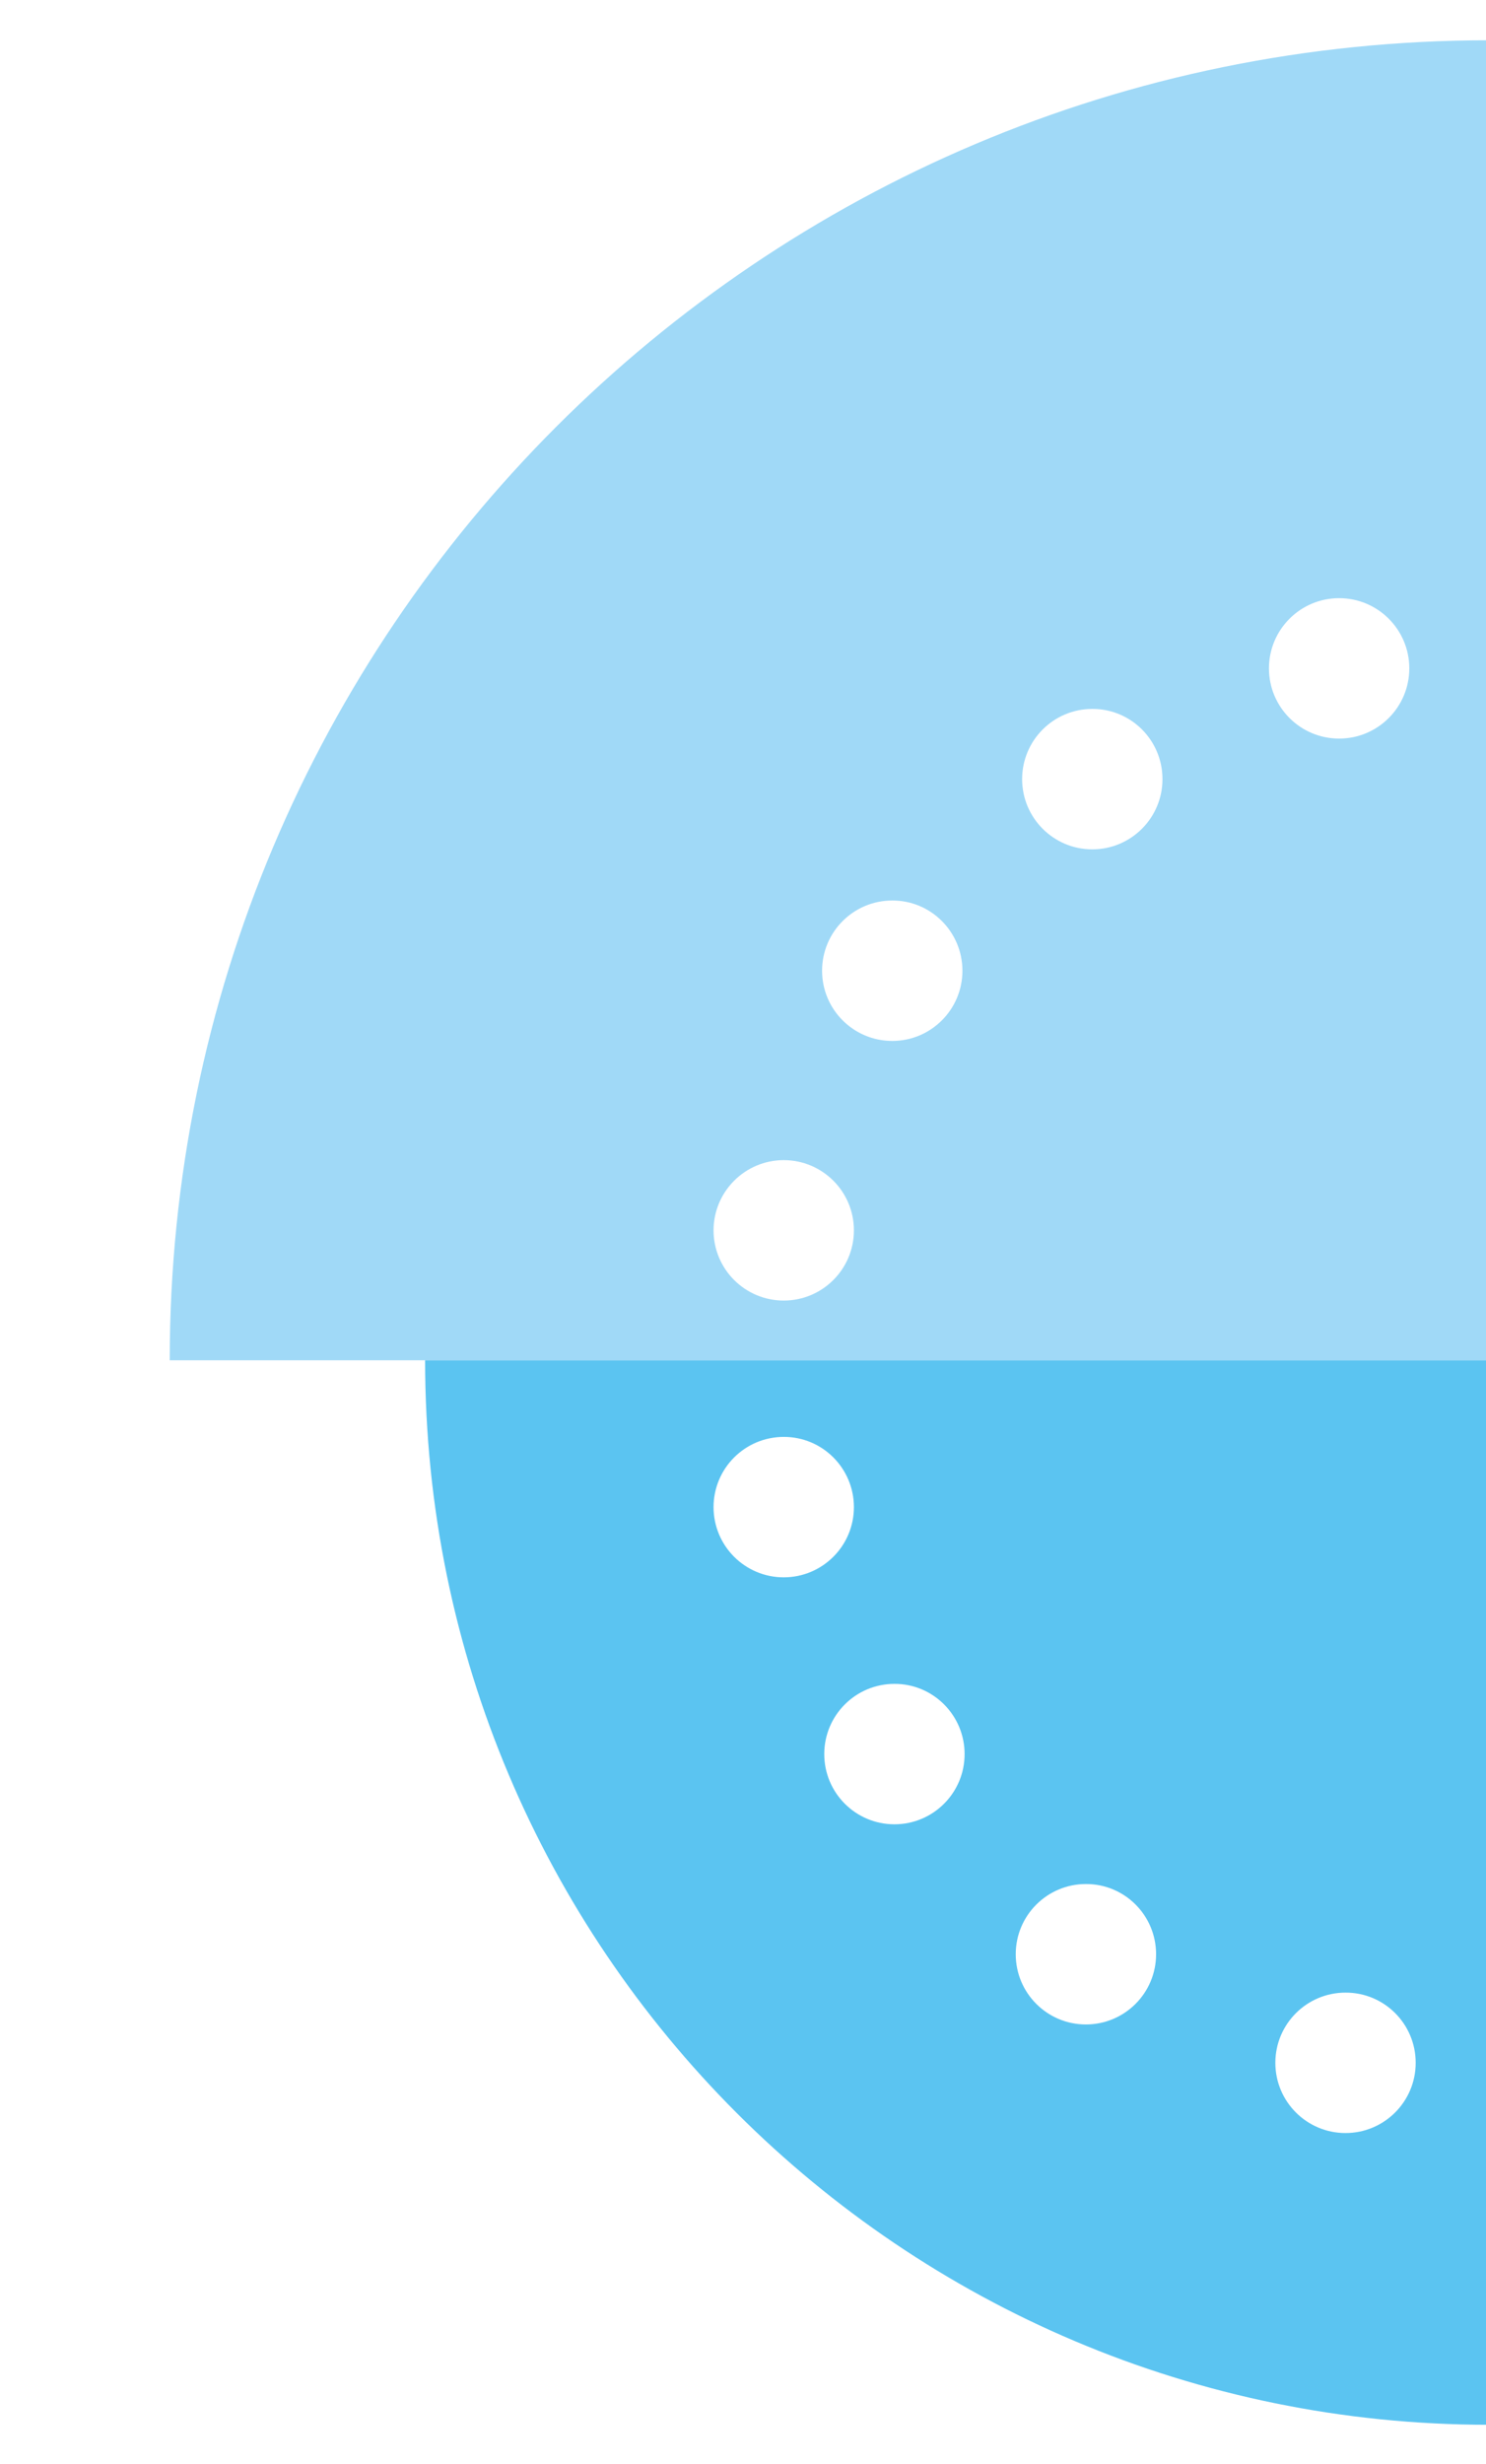
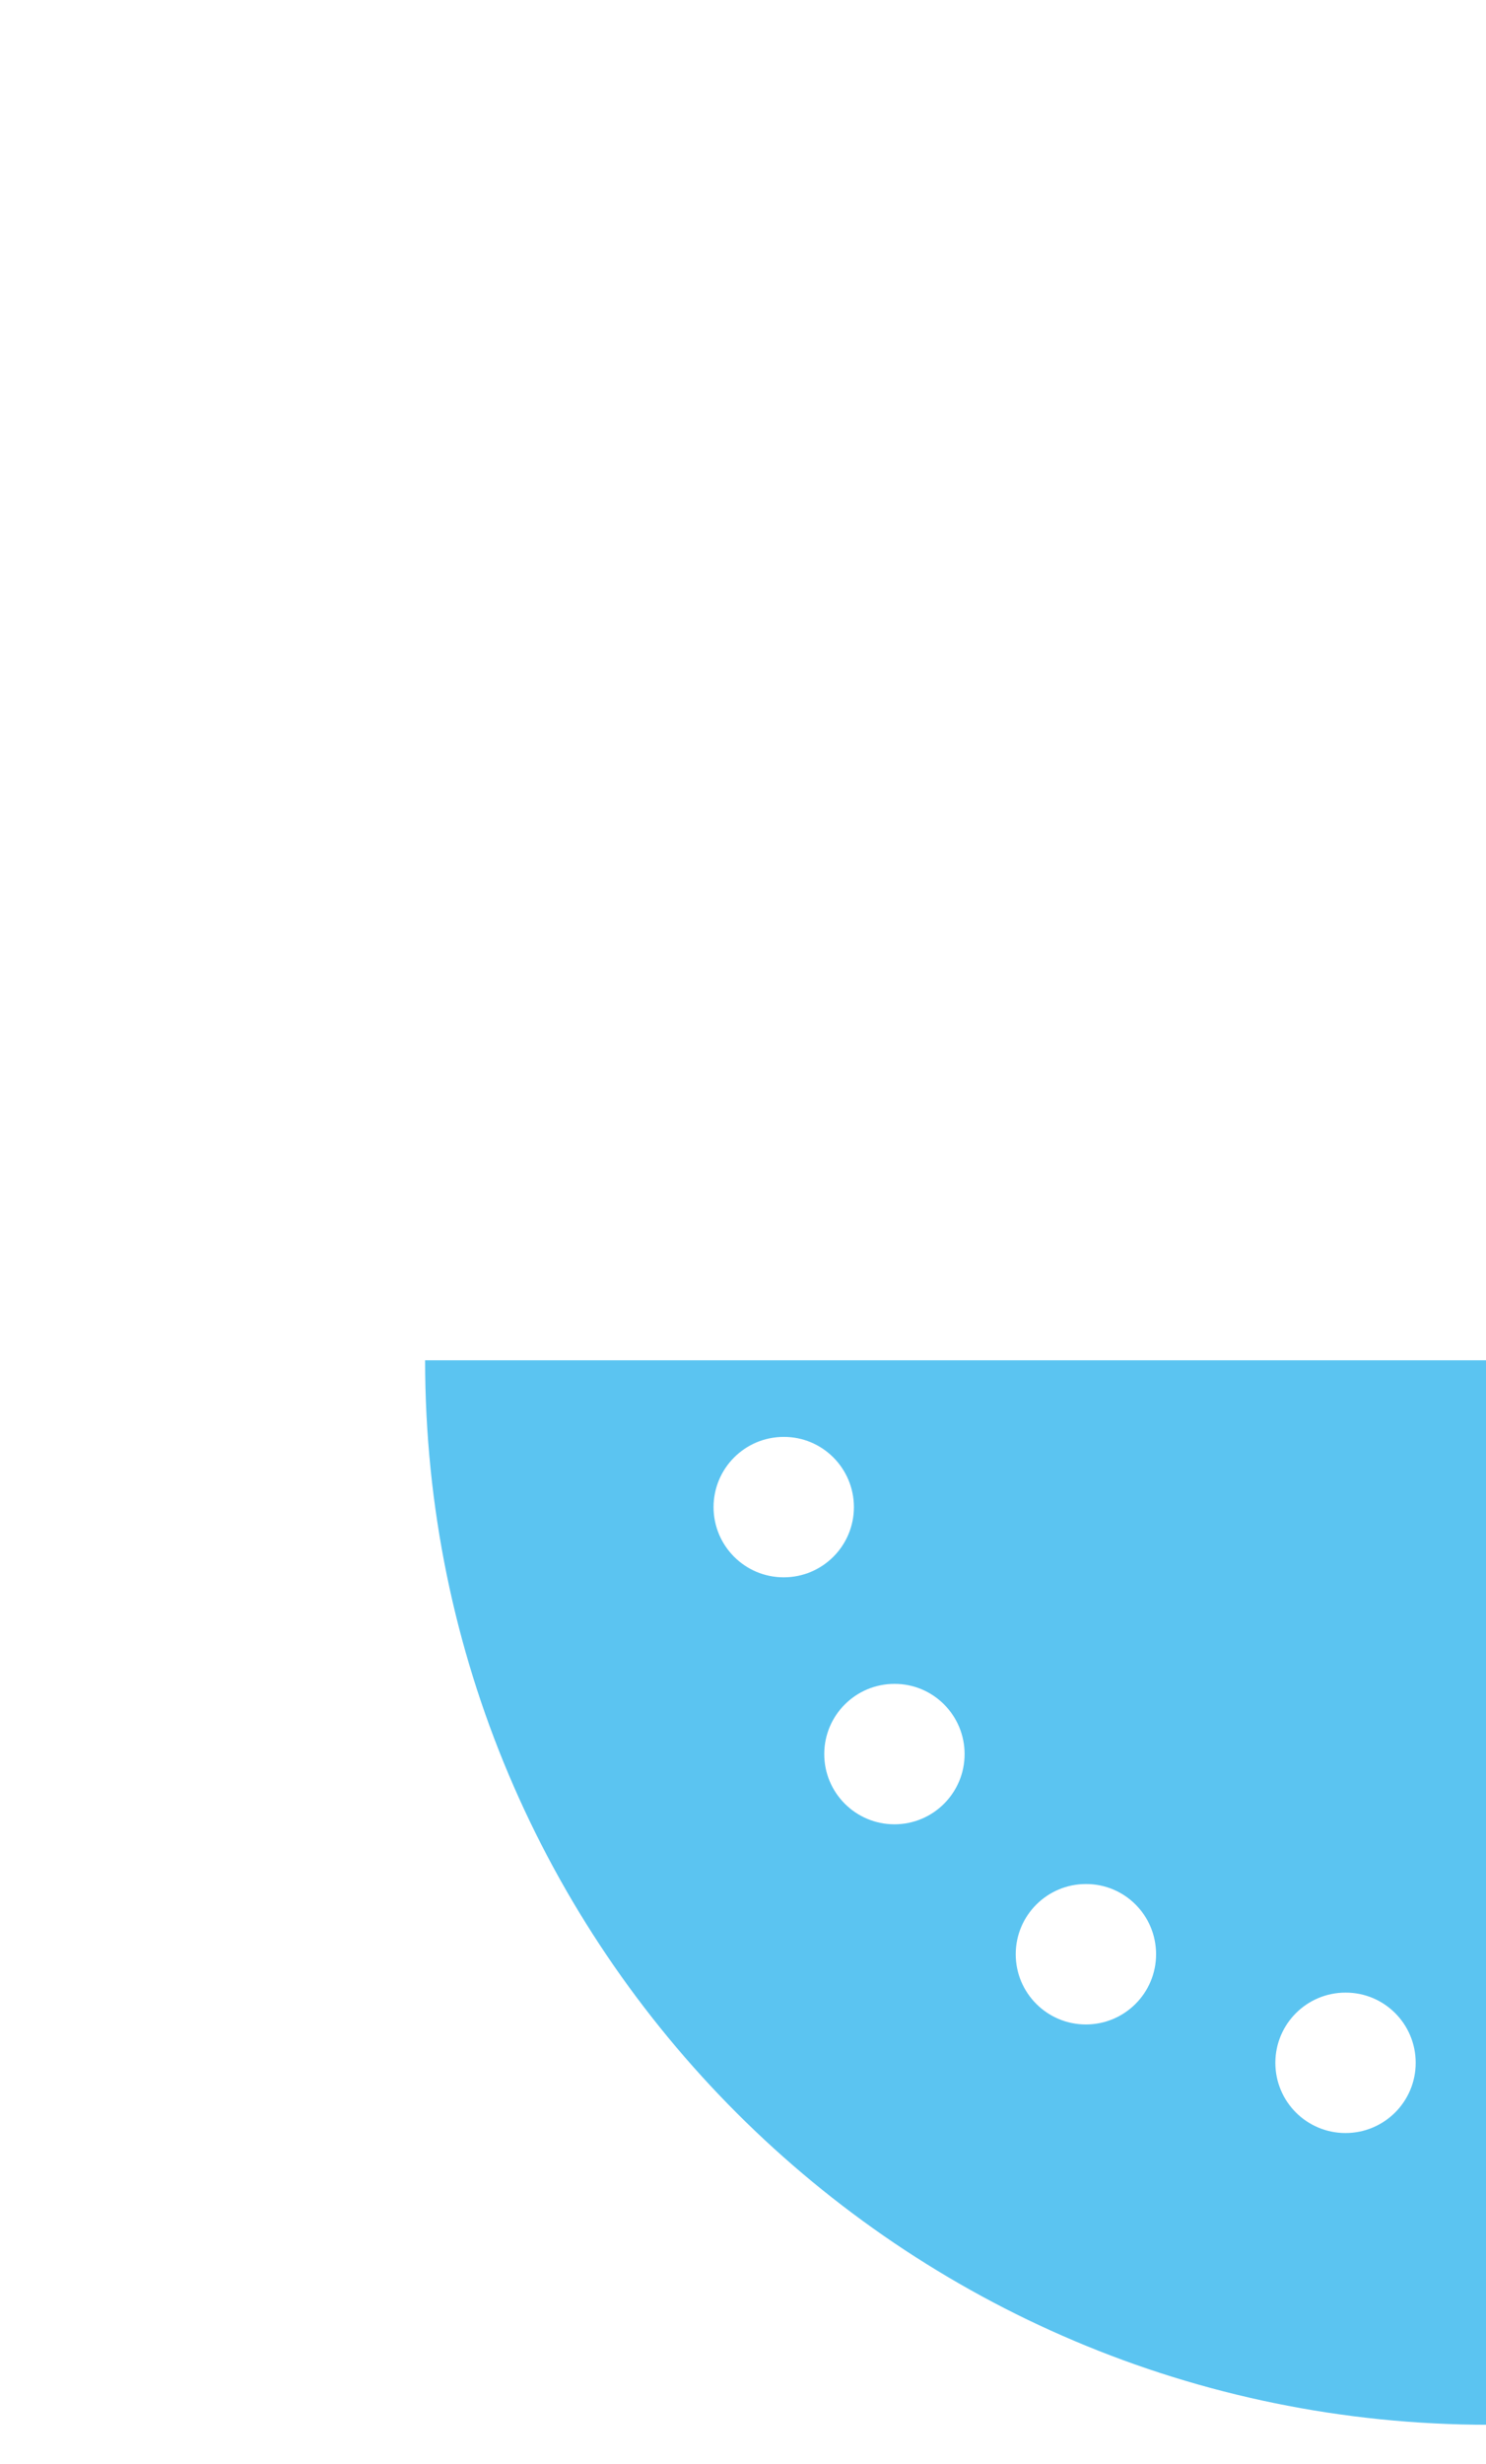
<svg xmlns="http://www.w3.org/2000/svg" version="1.1" id="Ebene_1" x="0px" y="0px" viewBox="0 0 1092.7 1810.7" style="enable-background:new 0 0 1092.7 1810.7;" xml:space="preserve">
  <style type="text/css">
	.st0{fill:#5BC4F1;}
	.st1{fill:#A0D9F7;}
</style>
  <path class="st0" d="M1094.9,1782V999.7H312.6C312.6,1431.8,662.9,1782,1094.9,1782L1094.9,1782z M627.9,1107.6  c0,28.5-23.1,51.6-51.6,51.6s-51.6-23.1-51.6-51.6s23.1-51.6,51.6-51.6C604.8,1055.9,627.9,1079.1,627.9,1107.6L627.9,1107.6z   M709.3,1289.1c0,28.5-23.1,51.6-51.6,51.6s-51.6-23.1-51.6-51.6s23.1-51.6,51.6-51.6C686.2,1237.4,709.3,1260.6,709.3,1289.1  L709.3,1289.1z M850.1,1436.2c0,28.5-23.1,51.6-51.6,51.6s-51.6-23.1-51.6-51.6s23.1-51.6,51.6-51.6  C827,1384.5,850.1,1407.6,850.1,1436.2L850.1,1436.2z M1041,1516c0,28.5-23.1,51.6-51.6,51.6s-51.6-23.1-51.6-51.6  s23.1-51.6,51.6-51.6C1017.9,1464.3,1041,1487.4,1041,1516L1041,1516z" />
-   <path class="st1" d="M1094.9,999.7V29.6c-535.8,0-970.1,434.3-970.1,970.1L1094.9,999.7L1094.9,999.7z M576.3,852.6  c28.5,0,51.6,23.1,51.6,51.6s-23.1,51.6-51.6,51.6s-51.6-23.1-51.6-51.6C524.7,875.8,547.8,852.6,576.3,852.6L576.3,852.6z   M707.7,713.4c0,28.5-23.1,51.6-51.6,51.6s-51.6-23.1-51.6-51.6s23.1-51.6,51.6-51.6C684.6,661.7,707.7,684.9,707.7,713.4  L707.7,713.4z M854.8,572.6c0,28.5-23.1,51.6-51.6,51.6s-51.6-23.1-51.6-51.6s23.1-51.6,51.6-51.6  C831.7,520.9,854.8,544,854.8,572.6L854.8,572.6z M1036.3,491.2c0,28.5-23.1,51.6-51.6,51.6s-51.6-23.1-51.6-51.6  s23.1-51.6,51.6-51.6C1013.2,439.6,1036.3,462.7,1036.3,491.2L1036.3,491.2z" />
</svg>